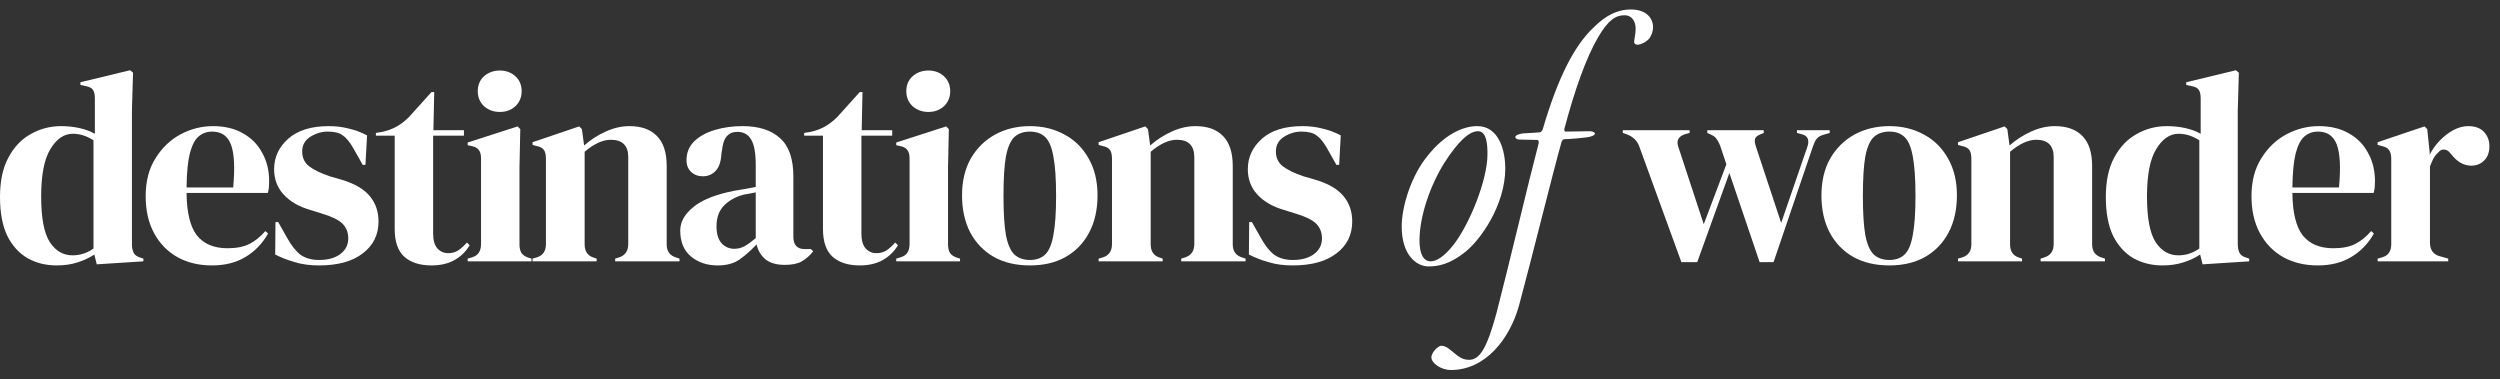
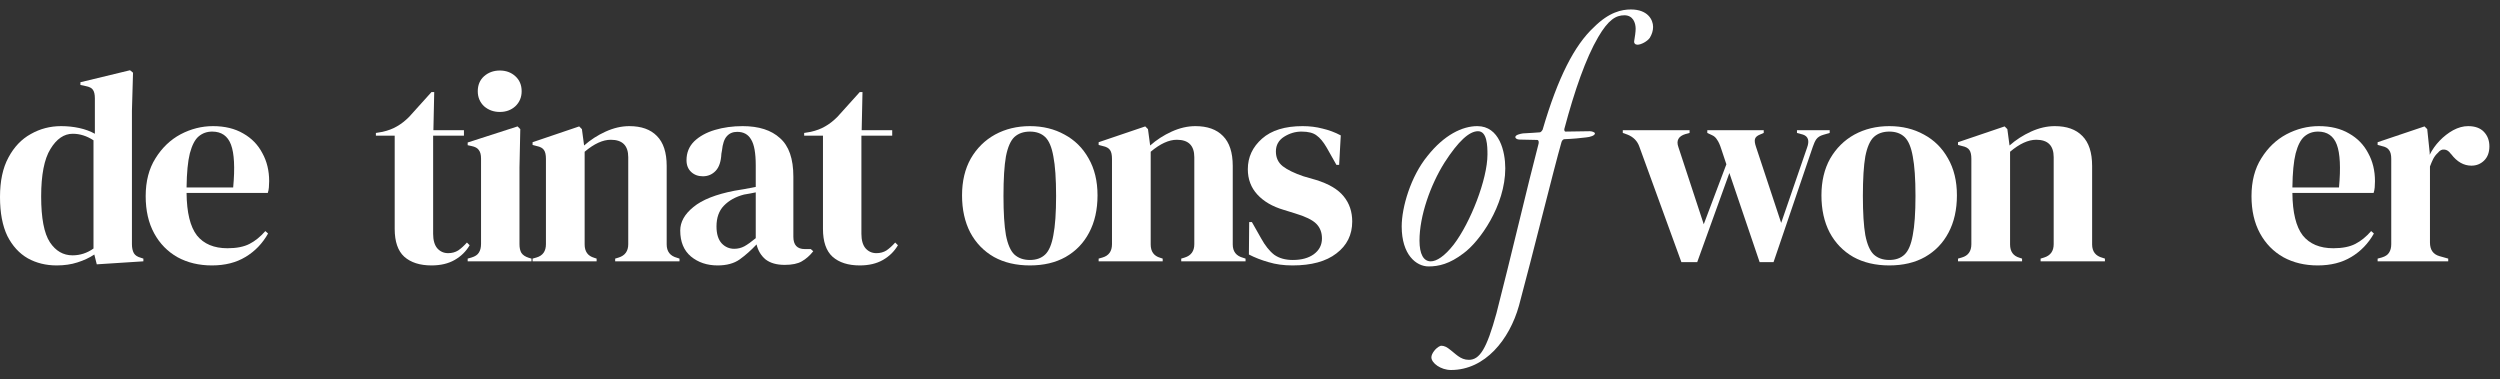
<svg xmlns="http://www.w3.org/2000/svg" width="224" height="34" viewBox="0 0 224 34" fill="none">
  <rect x="0" y="0" width="224" height="34" fill="#333333" stroke="none" />
  <path d="M115.81 23.782C115.012 23.782 114.296 23.684 113.661 23.489C113.026 23.31 112.44 23.082 111.902 22.805L111.927 19.899H112.171L113.001 21.364C113.36 22.015 113.75 22.504 114.174 22.829C114.613 23.139 115.167 23.294 115.835 23.294C116.616 23.294 117.243 23.123 117.715 22.781C118.204 22.422 118.448 21.95 118.448 21.364C118.448 20.827 118.277 20.387 117.935 20.045C117.593 19.703 116.958 19.394 116.03 19.117L115.004 18.799C114.011 18.506 113.229 18.05 112.66 17.432C112.09 16.813 111.805 16.056 111.805 15.16C111.805 14.086 112.228 13.174 113.075 12.425C113.921 11.676 115.134 11.301 116.714 11.301C117.349 11.301 117.943 11.375 118.497 11.521C119.067 11.652 119.612 11.855 120.133 12.132L119.987 14.77H119.742L118.888 13.255C118.578 12.718 118.269 12.344 117.96 12.132C117.666 11.904 117.219 11.79 116.616 11.79C116.063 11.79 115.542 11.945 115.053 12.254C114.565 12.563 114.32 13.003 114.32 13.573C114.32 14.126 114.524 14.566 114.931 14.892C115.354 15.217 115.973 15.519 116.787 15.795L117.886 16.113C119.059 16.471 119.897 16.968 120.402 17.603C120.907 18.221 121.159 18.971 121.159 19.85C121.159 21.038 120.687 21.991 119.742 22.707C118.814 23.424 117.504 23.782 115.81 23.782Z" fill="white" />
  <path d="M98.438 23.416V23.171L98.779 23.074C99.349 22.911 99.634 22.512 99.634 21.877V14.232C99.634 13.874 99.577 13.614 99.463 13.451C99.349 13.272 99.129 13.149 98.804 13.084L98.438 12.987V12.742L102.614 11.326L102.858 11.57L103.054 13.036C103.624 12.531 104.267 12.116 104.983 11.79C105.7 11.464 106.408 11.301 107.108 11.301C108.183 11.301 109.005 11.595 109.575 12.181C110.161 12.767 110.454 13.662 110.454 14.867V21.901C110.454 22.536 110.763 22.935 111.382 23.098L111.602 23.171V23.416H105.838V23.171L106.155 23.074C106.725 22.895 107.01 22.496 107.01 21.877V14.086C107.01 13.044 106.489 12.523 105.447 12.523C104.731 12.523 103.949 12.881 103.102 13.597V21.901C103.102 22.536 103.387 22.935 103.957 23.098L104.177 23.171V23.416H98.438Z" fill="white" />
  <path d="M92.281 23.782C91.043 23.782 89.969 23.53 89.057 23.025C88.145 22.504 87.437 21.771 86.932 20.827C86.444 19.882 86.199 18.775 86.199 17.505C86.199 16.235 86.46 15.136 86.981 14.208C87.518 13.28 88.243 12.563 89.154 12.059C90.083 11.554 91.125 11.301 92.281 11.301C93.437 11.301 94.471 11.554 95.383 12.059C96.294 12.547 97.011 13.255 97.532 14.183C98.069 15.111 98.338 16.219 98.338 17.505C98.338 18.791 98.085 19.907 97.581 20.851C97.092 21.779 96.392 22.504 95.48 23.025C94.585 23.53 93.518 23.782 92.281 23.782ZM92.281 23.294C92.851 23.294 93.307 23.131 93.648 22.805C93.99 22.479 94.235 21.901 94.381 21.071C94.544 20.241 94.626 19.068 94.626 17.554C94.626 16.023 94.544 14.843 94.381 14.012C94.235 13.182 93.99 12.604 93.648 12.278C93.307 11.953 92.851 11.79 92.281 11.79C91.711 11.79 91.247 11.953 90.889 12.278C90.547 12.604 90.294 13.182 90.132 14.012C89.985 14.843 89.912 16.023 89.912 17.554C89.912 19.068 89.985 20.241 90.132 21.071C90.294 21.901 90.547 22.479 90.889 22.805C91.247 23.131 91.711 23.294 92.281 23.294Z" fill="white" />
-   <path d="M83.185 10.031C82.631 10.031 82.159 9.86 81.768 9.518C81.394 9.16 81.206 8.712 81.206 8.175C81.206 7.621 81.394 7.174 81.768 6.832C82.159 6.49 82.631 6.319 83.185 6.319C83.738 6.319 84.202 6.49 84.577 6.832C84.951 7.174 85.139 7.621 85.139 8.175C85.139 8.712 84.951 9.16 84.577 9.518C84.202 9.86 83.738 10.031 83.185 10.031ZM80.303 23.416V23.171L80.645 23.074C80.97 22.976 81.19 22.829 81.304 22.634C81.434 22.439 81.499 22.178 81.499 21.852V14.208C81.499 13.866 81.434 13.614 81.304 13.451C81.19 13.271 80.97 13.149 80.645 13.084L80.303 13.011V12.767L84.772 11.326L85.016 11.57L84.943 15.038V21.877C84.943 22.203 85 22.463 85.114 22.659C85.245 22.854 85.464 23 85.774 23.098L86.018 23.171V23.416H80.303Z" fill="white" />
  <path d="M77.035 23.782C75.993 23.782 75.179 23.521 74.593 23C74.023 22.479 73.738 21.648 73.738 20.509V12.156H72.053V11.912L72.639 11.814C73.144 11.7 73.575 11.537 73.933 11.325C74.308 11.114 74.674 10.829 75.032 10.47L77.035 8.248H77.279L77.206 11.667H79.942V12.156H77.182V20.948C77.182 21.518 77.304 21.95 77.548 22.243C77.809 22.536 78.134 22.683 78.525 22.683C78.867 22.683 79.168 22.601 79.429 22.438C79.689 22.259 79.95 22.023 80.21 21.73L80.455 21.974C80.129 22.528 79.681 22.967 79.111 23.293C78.541 23.619 77.849 23.782 77.035 23.782Z" fill="white" />
  <path d="M64.295 23.782C63.351 23.782 62.553 23.513 61.902 22.976C61.267 22.439 60.949 21.665 60.949 20.656C60.949 19.89 61.34 19.19 62.122 18.555C62.903 17.904 64.132 17.416 65.81 17.09C66.07 17.041 66.363 16.992 66.689 16.943C67.014 16.878 67.356 16.813 67.715 16.748V14.818C67.715 13.711 67.576 12.938 67.299 12.498C67.039 12.042 66.624 11.814 66.054 11.814C65.663 11.814 65.354 11.945 65.126 12.205C64.898 12.449 64.751 12.881 64.686 13.499L64.637 13.768C64.605 14.468 64.434 14.981 64.124 15.307C63.815 15.633 63.432 15.795 62.976 15.795C62.553 15.795 62.203 15.665 61.926 15.405C61.649 15.144 61.511 14.794 61.511 14.354C61.511 13.687 61.739 13.125 62.195 12.669C62.667 12.213 63.286 11.871 64.051 11.643C64.816 11.415 65.647 11.301 66.542 11.301C67.991 11.301 69.107 11.66 69.888 12.376C70.686 13.076 71.085 14.224 71.085 15.82V21.218C71.085 21.95 71.427 22.317 72.111 22.317H72.648L72.868 22.512C72.559 22.903 72.217 23.204 71.842 23.416C71.484 23.627 70.971 23.733 70.304 23.733C69.587 23.733 69.017 23.57 68.594 23.245C68.187 22.903 67.918 22.455 67.788 21.901C67.299 22.422 66.795 22.87 66.274 23.245C65.769 23.603 65.109 23.782 64.295 23.782ZM65.785 22.292C66.111 22.292 66.412 22.219 66.689 22.072C66.982 21.91 67.324 21.665 67.715 21.34V17.236C67.552 17.269 67.389 17.302 67.226 17.334C67.063 17.367 66.876 17.399 66.664 17.432C65.915 17.627 65.313 17.961 64.857 18.433C64.417 18.889 64.198 19.508 64.198 20.289C64.198 20.957 64.352 21.462 64.662 21.804C64.971 22.129 65.346 22.292 65.785 22.292Z" fill="white" />
  <path d="M47.719 23.416V23.171L48.061 23.074C48.631 22.911 48.916 22.512 48.916 21.877V14.232C48.916 13.874 48.858 13.614 48.745 13.451C48.631 13.272 48.411 13.149 48.085 13.084L47.719 12.987V12.742L51.895 11.326L52.139 11.57L52.335 13.036C52.905 12.531 53.548 12.116 54.264 11.79C54.981 11.464 55.689 11.301 56.389 11.301C57.464 11.301 58.286 11.595 58.856 12.181C59.442 12.767 59.735 13.662 59.735 14.867V21.901C59.735 22.536 60.045 22.935 60.663 23.098L60.883 23.171V23.416H55.119V23.171L55.437 23.074C56.007 22.895 56.291 22.496 56.291 21.877V14.086C56.291 13.044 55.77 12.523 54.728 12.523C54.012 12.523 53.23 12.881 52.384 13.597V21.901C52.384 22.536 52.669 22.935 53.239 23.098L53.458 23.171V23.416H47.719Z" fill="white" />
  <path d="M44.786 10.031C44.233 10.031 43.761 9.86 43.37 9.518C42.995 9.16 42.808 8.712 42.808 8.175C42.808 7.621 42.995 7.174 43.37 6.832C43.761 6.49 44.233 6.319 44.786 6.319C45.34 6.319 45.804 6.49 46.178 6.832C46.553 7.174 46.74 7.621 46.74 8.175C46.74 8.712 46.553 9.16 46.178 9.518C45.804 9.86 45.34 10.031 44.786 10.031ZM41.904 23.416V23.171L42.246 23.074C42.572 22.976 42.792 22.829 42.906 22.634C43.036 22.439 43.101 22.178 43.101 21.852V14.208C43.101 13.866 43.036 13.614 42.906 13.451C42.792 13.271 42.572 13.149 42.246 13.084L41.904 13.011V12.767L46.374 11.326L46.618 11.57L46.545 15.038V21.877C46.545 22.203 46.602 22.463 46.716 22.659C46.846 22.854 47.066 23 47.375 23.098L47.62 23.171V23.416H41.904Z" fill="white" />
  <path d="M38.662 23.782C37.62 23.782 36.806 23.521 36.22 23C35.65 22.479 35.365 21.648 35.365 20.509V12.156H33.68V11.912L34.266 11.814C34.771 11.7 35.202 11.537 35.56 11.325C35.935 11.114 36.301 10.829 36.659 10.47L38.662 8.248H38.906L38.833 11.667H41.569V12.156H38.809V20.948C38.809 21.518 38.931 21.95 39.175 22.243C39.436 22.536 39.761 22.683 40.152 22.683C40.494 22.683 40.795 22.601 41.056 22.438C41.316 22.259 41.577 22.023 41.837 21.73L42.081 21.974C41.756 22.528 41.308 22.967 40.738 23.293C40.168 23.619 39.476 23.782 38.662 23.782Z" fill="white" />
-   <path d="M28.566 23.782C27.768 23.782 27.052 23.684 26.417 23.489C25.782 23.31 25.196 23.082 24.658 22.805L24.683 19.899H24.927L25.757 21.364C26.116 22.015 26.506 22.504 26.93 22.829C27.369 23.139 27.923 23.294 28.59 23.294C29.372 23.294 29.999 23.123 30.471 22.781C30.96 22.422 31.204 21.95 31.204 21.364C31.204 20.827 31.033 20.387 30.691 20.045C30.349 19.703 29.714 19.394 28.786 19.117L27.76 18.799C26.767 18.506 25.985 18.05 25.415 17.432C24.846 16.813 24.561 16.056 24.561 15.16C24.561 14.086 24.984 13.174 25.831 12.425C26.677 11.676 27.89 11.301 29.47 11.301C30.105 11.301 30.699 11.375 31.253 11.521C31.823 11.652 32.368 11.855 32.889 12.132L32.743 14.77H32.498L31.643 13.255C31.334 12.718 31.025 12.344 30.715 12.132C30.422 11.904 29.974 11.79 29.372 11.79C28.819 11.79 28.297 11.945 27.809 12.254C27.32 12.563 27.076 13.003 27.076 13.573C27.076 14.126 27.28 14.566 27.687 14.892C28.11 15.217 28.729 15.519 29.543 15.795L30.642 16.113C31.814 16.471 32.653 16.968 33.158 17.603C33.663 18.221 33.915 18.971 33.915 19.85C33.915 21.038 33.443 21.991 32.498 22.707C31.57 23.424 30.259 23.782 28.566 23.782Z" fill="white" />
  <path d="M19.085 11.301C20.144 11.301 21.047 11.521 21.797 11.961C22.546 12.384 23.115 12.97 23.506 13.719C23.913 14.452 24.117 15.291 24.117 16.235C24.117 16.414 24.109 16.601 24.092 16.797C24.076 16.976 24.044 17.139 23.995 17.285H16.716C16.733 19.044 17.042 20.314 17.644 21.095C18.263 21.861 19.175 22.243 20.38 22.243C21.194 22.243 21.854 22.113 22.358 21.852C22.863 21.592 23.335 21.209 23.775 20.705L24.019 20.924C23.514 21.82 22.839 22.52 21.992 23.025C21.162 23.53 20.16 23.782 18.988 23.782C17.832 23.782 16.806 23.538 15.91 23.049C15.015 22.544 14.315 21.828 13.81 20.9C13.305 19.972 13.053 18.865 13.053 17.578C13.053 16.243 13.346 15.111 13.932 14.183C14.518 13.239 15.267 12.523 16.179 12.034C17.107 11.546 18.076 11.301 19.085 11.301ZM19.012 11.79C18.54 11.79 18.133 11.936 17.791 12.229C17.465 12.506 17.205 13.011 17.009 13.744C16.83 14.46 16.733 15.478 16.716 16.797H20.893C21.056 15.022 20.991 13.744 20.697 12.962C20.404 12.181 19.843 11.79 19.012 11.79Z" fill="white" />
  <path d="M5.08 23.782C4.12 23.782 3.257 23.57 2.491 23.146C1.726 22.707 1.115 22.039 0.659 21.144C0.22 20.232 0 19.068 0 17.651C0 16.218 0.252 15.038 0.757 14.11C1.262 13.165 1.929 12.465 2.76 12.009C3.59 11.537 4.494 11.301 5.471 11.301C6.041 11.301 6.586 11.358 7.107 11.472C7.628 11.586 8.092 11.757 8.5 11.985V8.81C8.5 8.468 8.443 8.215 8.329 8.052C8.231 7.89 8.011 7.776 7.669 7.711L7.205 7.613V7.369L11.65 6.294L11.919 6.514L11.821 9.933V21.876C11.821 22.202 11.878 22.471 11.992 22.682C12.106 22.878 12.318 23.016 12.627 23.098L12.847 23.171V23.415L8.671 23.684L8.451 22.805C8.011 23.098 7.506 23.334 6.936 23.513C6.383 23.692 5.764 23.782 5.08 23.782ZM6.497 22.878C7.181 22.878 7.808 22.674 8.377 22.267V12.571C7.775 12.18 7.156 11.985 6.521 11.985C5.74 11.985 5.072 12.441 4.518 13.352C3.965 14.248 3.688 15.665 3.688 17.602C3.688 19.54 3.949 20.908 4.47 21.705C4.991 22.487 5.666 22.878 6.497 22.878Z" fill="white" />
  <path d="M146.13 0.848C147.628 0.848 148.117 1.759 148.117 2.411C148.117 2.736 148.019 3.062 147.824 3.388C147.596 3.713 147.042 4.006 146.716 4.006C146.521 4.006 146.391 3.876 146.423 3.681C146.488 3.323 146.554 2.834 146.554 2.574C146.554 2.053 146.326 1.369 145.544 1.369C144.795 1.369 144.111 1.759 143.199 3.323C142.092 5.211 141.083 8.11 140.171 11.529C140.138 11.627 140.171 11.79 140.269 11.79L142.45 11.757C142.646 11.757 142.906 11.855 142.906 11.952C142.906 12.148 142.483 12.278 142.125 12.311C141.604 12.376 140.952 12.441 140.138 12.473C140.008 12.506 139.943 12.636 139.91 12.734C139.226 15.111 137.338 22.797 136.1 27.388C135.253 30.417 133.072 33.152 130.01 33.152C129.099 33.152 128.252 32.534 128.252 32.013C128.252 31.687 128.643 31.166 129.034 31.003C129.164 30.938 129.489 31.003 129.75 31.198C130.434 31.687 130.825 32.241 131.606 32.241C132.583 32.241 133.202 31.264 134.081 28.072C135.319 23.285 136.914 16.446 137.859 12.864C137.891 12.701 137.859 12.539 137.728 12.539L136.165 12.506C135.937 12.506 135.775 12.408 135.775 12.278C135.775 12.083 136.23 11.985 136.458 11.952C136.914 11.92 137.761 11.887 137.989 11.855C138.087 11.822 138.184 11.692 138.217 11.627C139.585 6.937 141.083 4.039 142.809 2.443C144.176 1.076 145.316 0.848 146.13 0.848Z" fill="white" />
  <path d="M132.365 11.301C134.352 11.301 134.873 13.581 134.873 15.079C134.873 18.433 132.561 21.657 131.128 22.699C129.89 23.644 128.913 23.872 128.002 23.872C126.894 23.872 125.592 22.829 125.592 20.289C125.592 18.563 126.406 15.795 127.904 13.972C129.402 12.083 131.03 11.301 132.365 11.301ZM132.43 11.757C131.649 11.757 130.672 12.637 129.434 14.558C128.164 16.577 127.187 19.345 127.187 21.559C127.187 22.764 127.546 23.416 128.197 23.416C128.718 23.416 129.434 22.96 130.249 21.918C131.747 19.964 133.277 16.056 133.277 13.841C133.277 13.06 133.245 11.757 132.43 11.757Z" fill="white" />
  <path d="M213.035 23.416V23.171L213.402 23.073C213.727 22.976 213.947 22.829 214.061 22.634C214.191 22.439 214.256 22.186 214.256 21.877V14.232C214.256 13.874 214.191 13.613 214.061 13.45C213.947 13.271 213.727 13.149 213.402 13.084L213.035 12.986V12.742L217.236 11.326L217.48 11.57L217.7 13.67V13.866C217.928 13.41 218.221 12.995 218.579 12.62C218.954 12.229 219.361 11.912 219.801 11.668C220.257 11.423 220.704 11.301 221.144 11.301C221.763 11.301 222.235 11.472 222.56 11.814C222.886 12.156 223.049 12.588 223.049 13.109C223.049 13.662 222.886 14.094 222.56 14.403C222.251 14.696 221.877 14.843 221.437 14.843C220.753 14.843 220.151 14.501 219.63 13.817L219.581 13.768C219.418 13.54 219.231 13.418 219.019 13.402C218.807 13.369 218.612 13.467 218.433 13.695C218.27 13.841 218.132 14.02 218.018 14.232C217.92 14.428 217.822 14.655 217.725 14.916V21.73C217.725 22.381 218.01 22.789 218.579 22.951L219.361 23.171V23.416H213.035Z" fill="white" />
  <path d="M207.767 11.301C208.825 11.301 209.729 11.521 210.478 11.961C211.227 12.384 211.797 12.97 212.188 13.719C212.595 14.452 212.798 15.29 212.798 16.235C212.798 16.414 212.79 16.601 212.774 16.797C212.758 16.976 212.725 17.139 212.676 17.285H205.398C205.414 19.044 205.724 20.314 206.326 21.095C206.945 21.86 207.857 22.243 209.062 22.243C209.876 22.243 210.535 22.113 211.04 21.852C211.545 21.592 212.017 21.209 212.456 20.704L212.701 20.924C212.196 21.82 211.52 22.52 210.674 23.025C209.843 23.529 208.842 23.782 207.669 23.782C206.513 23.782 205.488 23.538 204.592 23.049C203.696 22.544 202.996 21.828 202.492 20.9C201.987 19.972 201.734 18.864 201.734 17.578C201.734 16.243 202.027 15.111 202.614 14.183C203.2 13.239 203.949 12.522 204.861 12.034C205.789 11.545 206.758 11.301 207.767 11.301ZM207.694 11.79C207.222 11.79 206.815 11.936 206.473 12.229C206.147 12.506 205.886 13.011 205.691 13.744C205.512 14.46 205.414 15.478 205.398 16.797H209.574C209.737 15.022 209.672 13.744 209.379 12.962C209.086 12.181 208.524 11.79 207.694 11.79Z" fill="white" />
-   <path d="M193.762 23.782C192.801 23.782 191.938 23.57 191.173 23.147C190.408 22.707 189.797 22.04 189.341 21.144C188.901 20.233 188.682 19.068 188.682 17.652C188.682 16.219 188.934 15.038 189.439 14.11C189.944 13.166 190.611 12.466 191.442 12.01C192.272 11.538 193.176 11.302 194.153 11.302C194.722 11.302 195.268 11.358 195.789 11.472C196.31 11.586 196.774 11.757 197.181 11.985V8.81C197.181 8.468 197.124 8.216 197.01 8.053C196.913 7.89 196.693 7.776 196.351 7.711L195.887 7.613V7.369L200.332 6.295L200.601 6.514L200.503 9.934V21.877C200.503 22.203 200.56 22.471 200.674 22.683C200.788 22.878 200.999 23.017 201.309 23.098L201.529 23.172V23.416L197.352 23.684L197.132 22.805C196.693 23.098 196.188 23.334 195.618 23.513C195.064 23.692 194.446 23.782 193.762 23.782ZM195.178 22.878C195.862 22.878 196.489 22.675 197.059 22.268V12.572C196.457 12.181 195.838 11.985 195.203 11.985C194.421 11.985 193.754 12.441 193.2 13.353C192.646 14.249 192.37 15.665 192.37 17.603C192.37 19.541 192.63 20.908 193.151 21.706C193.672 22.488 194.348 22.878 195.178 22.878Z" fill="white" />
  <path d="M175.438 23.416V23.171L175.779 23.073C176.349 22.911 176.634 22.512 176.634 21.877V14.232C176.634 13.874 176.577 13.613 176.463 13.45C176.349 13.271 176.13 13.149 175.804 13.084L175.438 12.986V12.742L179.614 11.326L179.858 11.57L180.054 13.035C180.624 12.53 181.267 12.115 181.983 11.79C182.7 11.464 183.408 11.301 184.108 11.301C185.183 11.301 186.005 11.594 186.575 12.181C187.161 12.767 187.454 13.662 187.454 14.867V21.901C187.454 22.536 187.763 22.935 188.382 23.098L188.602 23.171V23.416H182.838V23.171L183.155 23.073C183.725 22.894 184.01 22.495 184.01 21.877V14.085C184.01 13.043 183.489 12.522 182.447 12.522C181.731 12.522 180.949 12.881 180.102 13.597V21.901C180.102 22.536 180.387 22.935 180.957 23.098L181.177 23.171V23.416H175.438Z" fill="white" />
  <path d="M169.283 23.782C168.045 23.782 166.971 23.529 166.059 23.025C165.147 22.504 164.439 21.771 163.934 20.826C163.445 19.882 163.201 18.775 163.201 17.505C163.201 16.235 163.462 15.136 163.983 14.208C164.52 13.28 165.245 12.563 166.156 12.058C167.085 11.554 168.127 11.301 169.283 11.301C170.439 11.301 171.473 11.554 172.385 12.058C173.296 12.547 174.013 13.255 174.534 14.183C175.071 15.111 175.34 16.219 175.34 17.505C175.34 18.791 175.087 19.907 174.583 20.851C174.094 21.779 173.394 22.504 172.482 23.025C171.587 23.529 170.52 23.782 169.283 23.782ZM169.283 23.293C169.853 23.293 170.309 23.131 170.65 22.805C170.992 22.479 171.237 21.901 171.383 21.071C171.546 20.24 171.627 19.068 171.627 17.554C171.627 16.023 171.546 14.843 171.383 14.012C171.237 13.182 170.992 12.604 170.65 12.278C170.309 11.953 169.853 11.79 169.283 11.79C168.713 11.79 168.249 11.953 167.891 12.278C167.549 12.604 167.296 13.182 167.133 14.012C166.987 14.843 166.914 16.023 166.914 17.554C166.914 19.068 166.987 20.24 167.133 21.071C167.296 21.901 167.549 22.479 167.891 22.805C168.249 23.131 168.713 23.293 169.283 23.293Z" fill="white" />
  <path d="M150.653 23.489L146.892 13.158C146.713 12.636 146.355 12.27 145.818 12.059L145.402 11.912V11.668H151.386V11.912L151.02 12.01C150.385 12.205 150.173 12.596 150.385 13.182L152.656 20.094L154.683 14.721L154.219 13.329C154.105 12.97 153.983 12.702 153.853 12.523C153.739 12.327 153.584 12.189 153.389 12.107L152.974 11.912V11.668H158.03V11.912L157.688 12.059C157.443 12.156 157.297 12.287 157.248 12.449C157.199 12.612 157.232 12.856 157.346 13.182L159.593 19.972L161.913 13.231C162.141 12.612 162.019 12.221 161.547 12.059L161.009 11.912V11.668H163.94V11.912L163.354 12.083C163.077 12.164 162.874 12.295 162.743 12.474C162.629 12.636 162.524 12.864 162.426 13.158L158.909 23.489H157.663L154.952 15.502L152.07 23.489H150.653Z" fill="white" />
</svg>